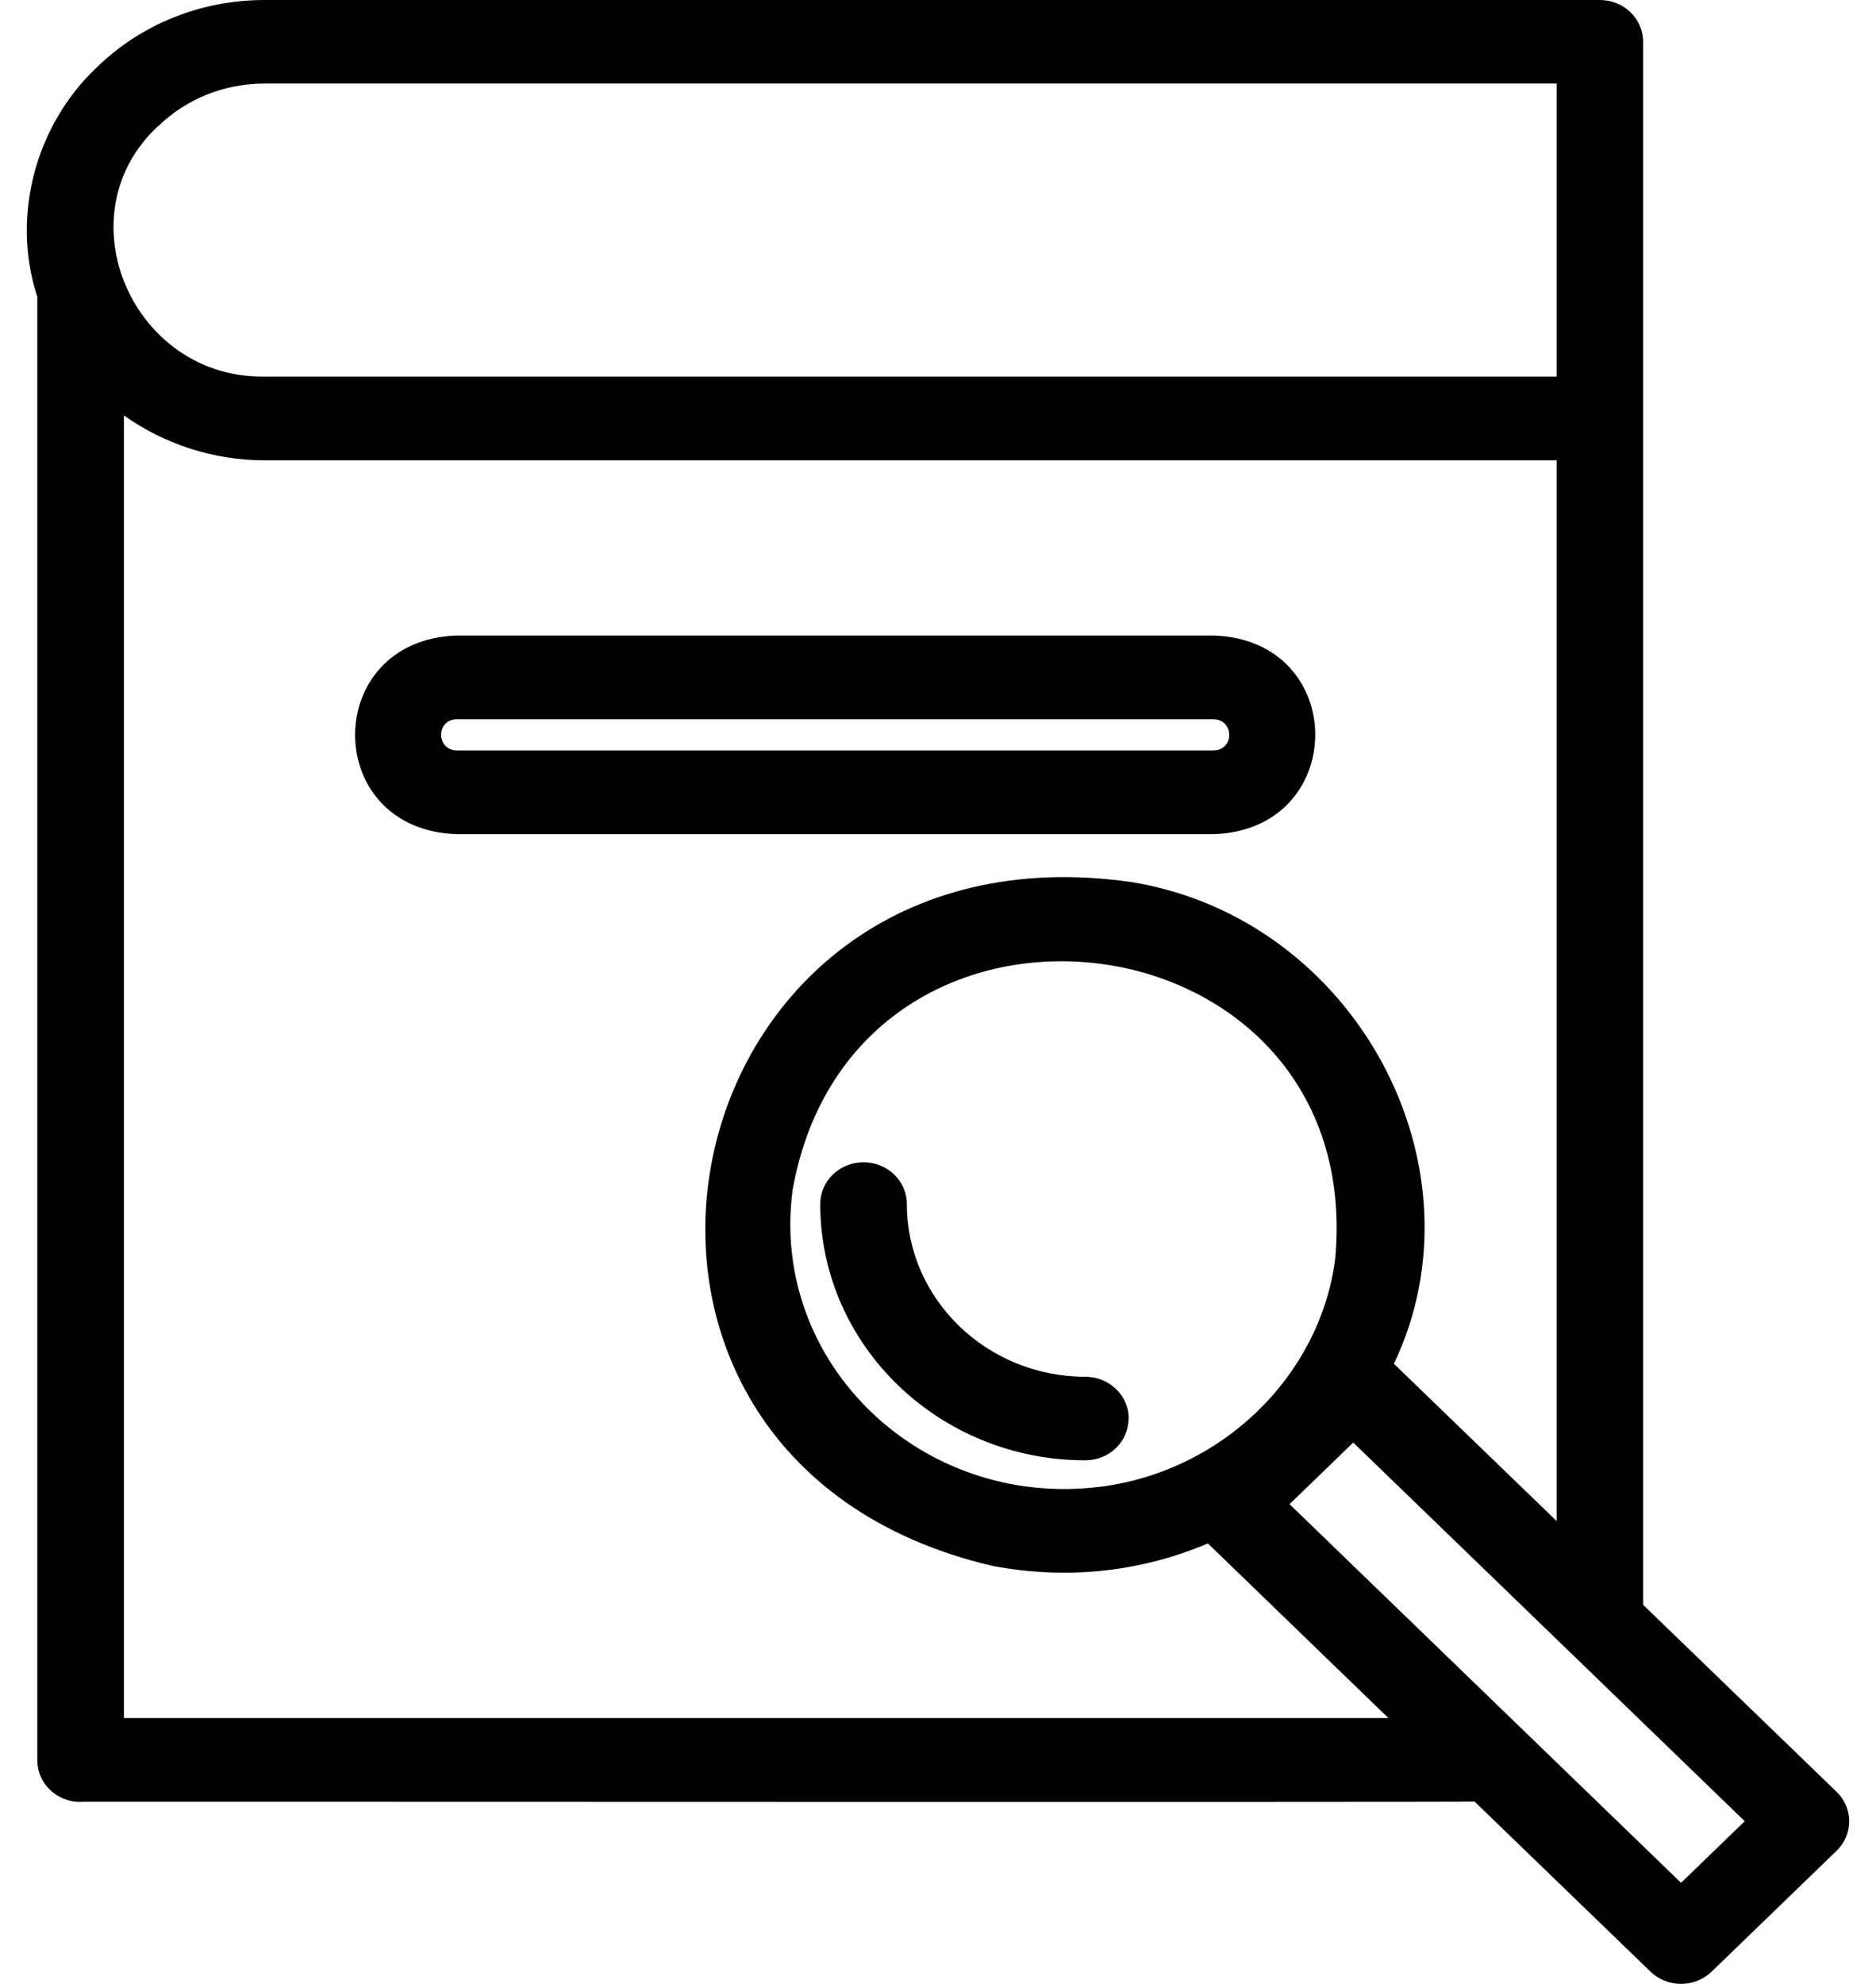
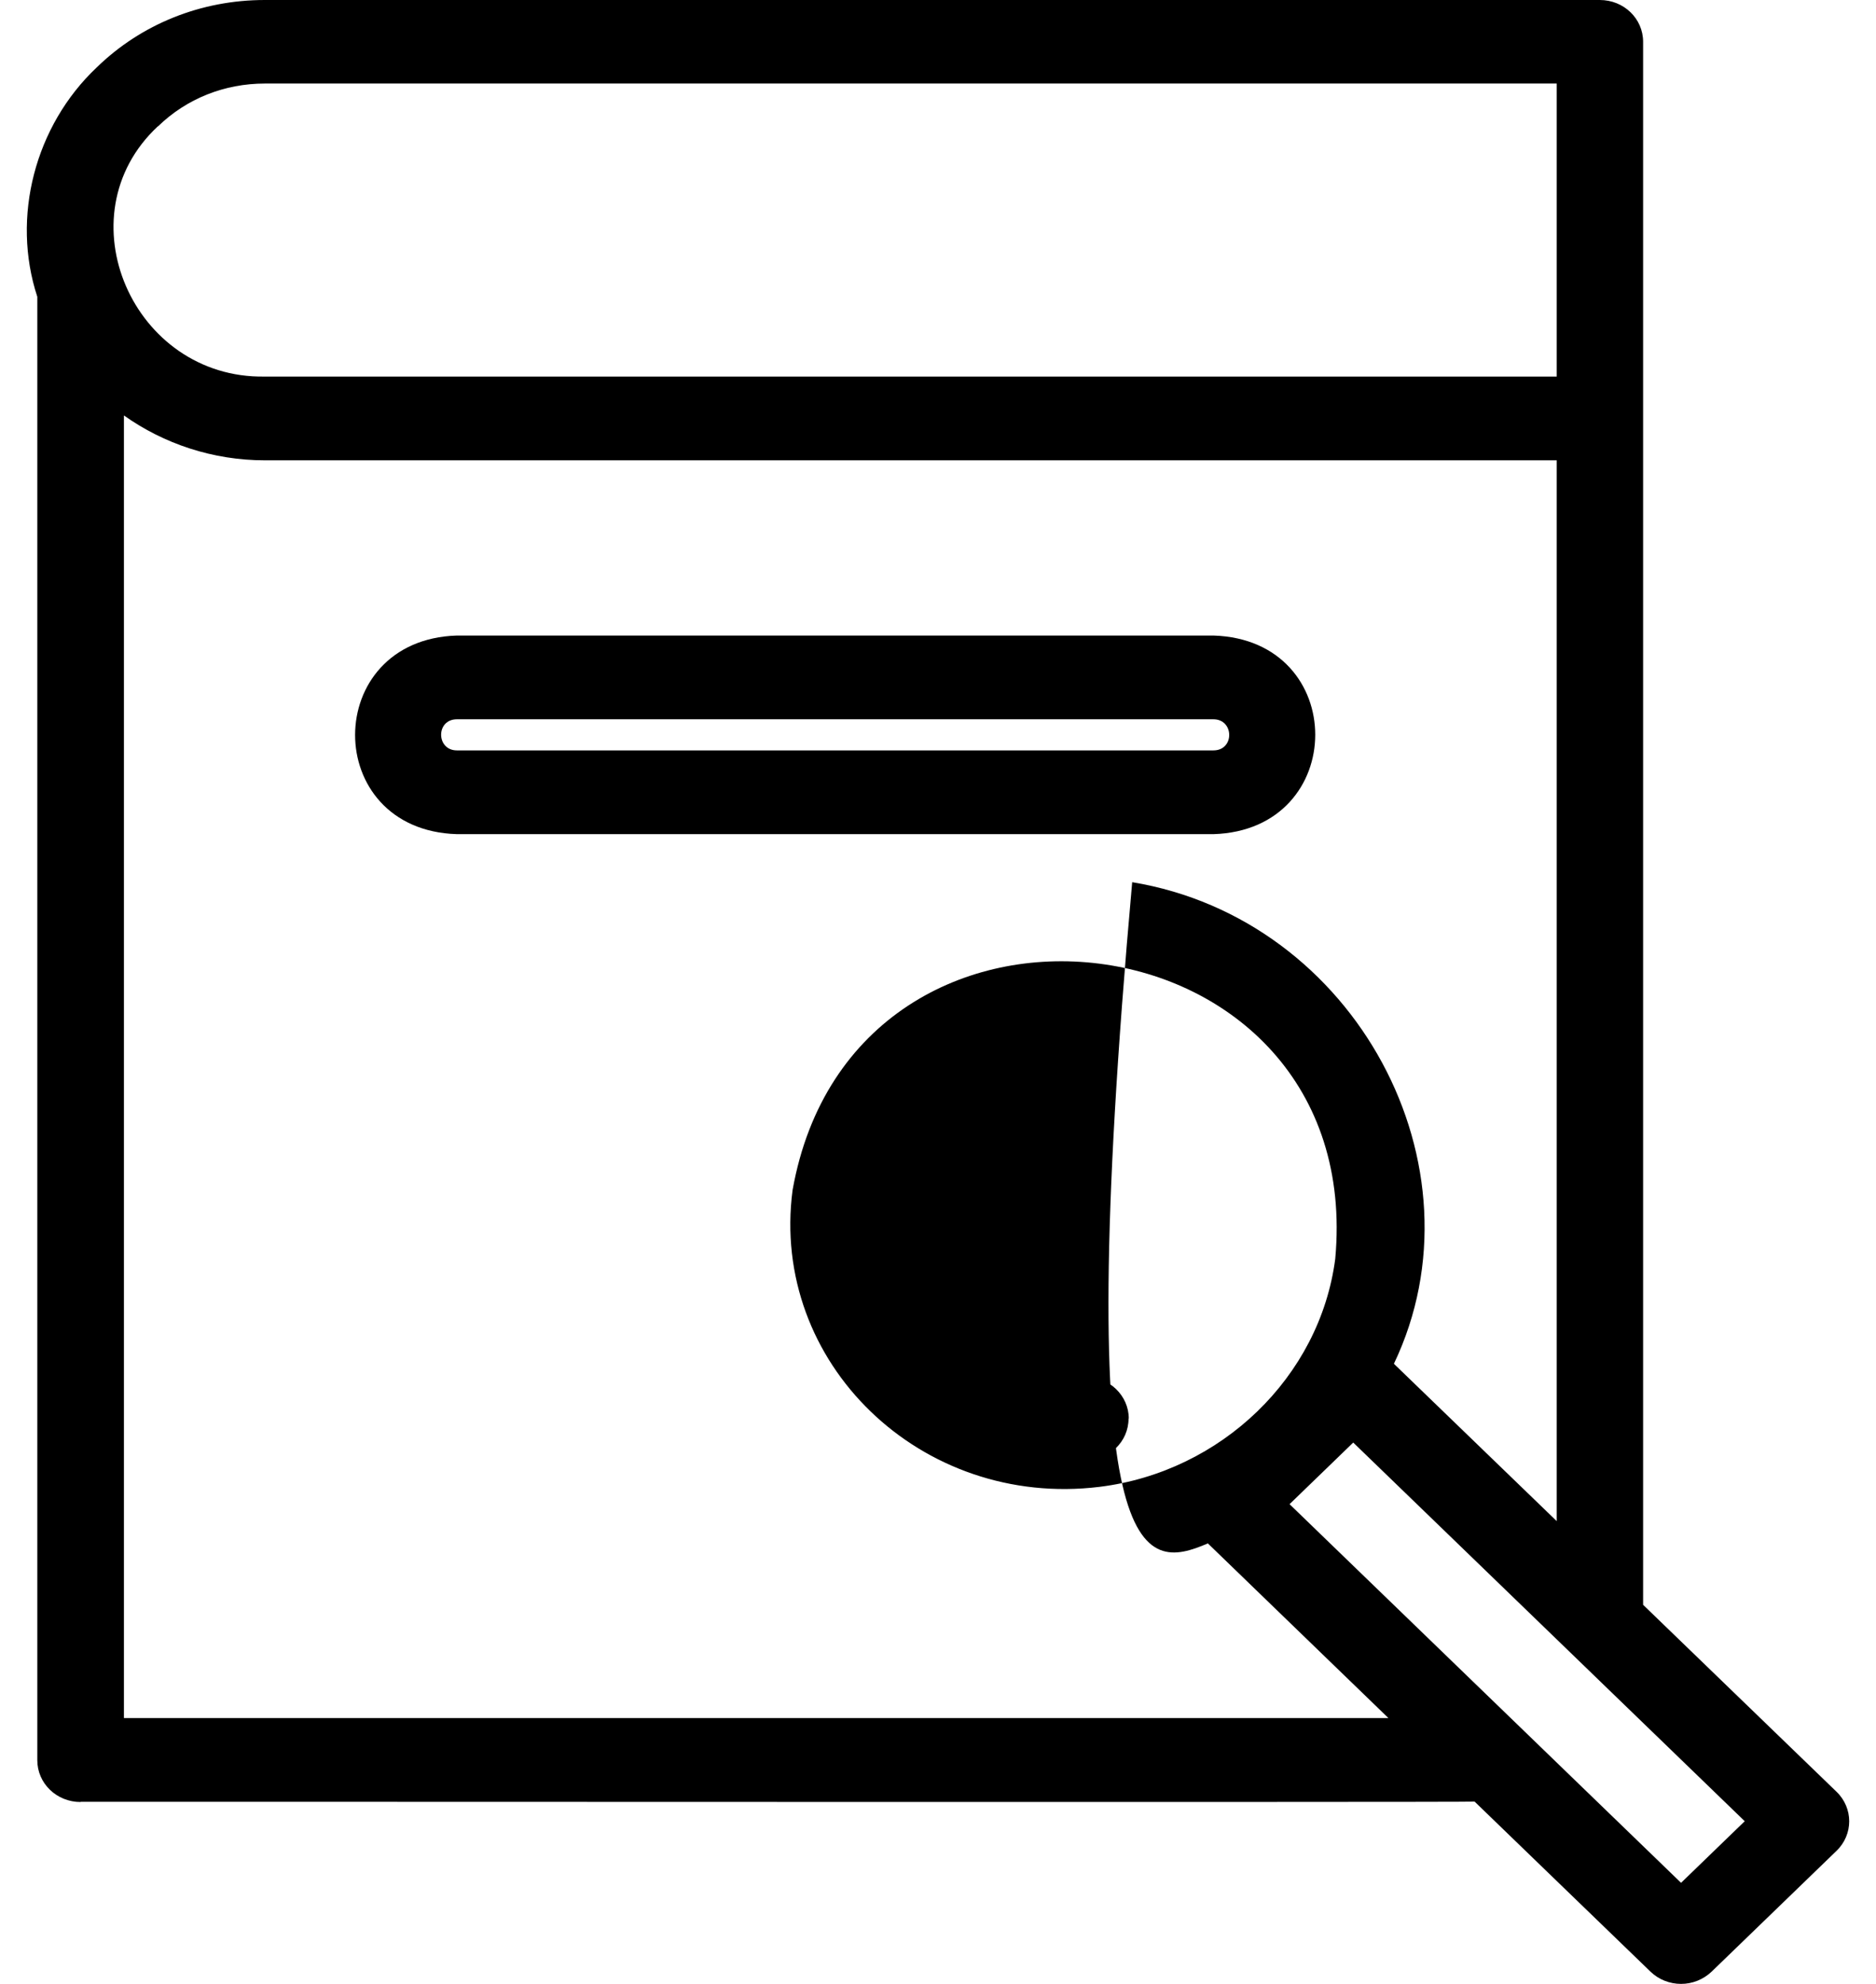
<svg xmlns="http://www.w3.org/2000/svg" fill="none" viewBox="0 0 35 37" height="37" width="35">
-   <path fill="black" d="M1.504 33.604C1.556 33.6 27.463 33.615 27.511 33.6L30.791 36.77C30.947 36.922 31.155 37 31.363 37C31.571 37 31.775 36.922 31.935 36.77L34.263 34.519C34.579 34.215 34.579 33.72 34.263 33.416L30.655 29.93V0.779C30.655 0.347 30.295 0 29.847 0L4.94 0C3.752 0 2.636 0.448 1.804 1.258C0.652 2.345 0.208 4.051 0.696 5.535V32.828C0.696 33.261 1.056 33.608 1.504 33.608L1.504 33.604ZM31.363 35.115L24.059 28.053L25.247 26.904L32.551 33.966L31.363 35.115ZM20.515 27.73C17.183 28.139 14.363 25.416 14.787 22.195C15.935 15.752 25.511 16.948 24.911 23.48C24.623 25.677 22.787 27.449 20.515 27.73ZM26.007 25.432C27.759 21.759 25.299 17.143 21.123 16.453C12.339 15.176 9.903 27.188 18.507 29.202C19.955 29.479 21.335 29.296 22.535 28.785L25.903 32.042L2.312 32.042V7.748C3.056 8.277 3.972 8.585 4.944 8.585H29.043V28.369L26.007 25.436L26.007 25.432ZM2.948 2.357C3.48 1.839 4.188 1.558 4.943 1.558H29.043V5.403V5.422V7.023L4.939 7.023C2.484 7.066 1.152 4.028 2.944 2.357L2.948 2.357ZM21.055 26.456C21.055 26.889 20.695 27.235 20.247 27.235C17.519 27.235 15.303 25.089 15.303 22.456C15.303 22.023 15.663 21.677 16.111 21.677C16.559 21.677 16.919 22.027 16.919 22.456C16.919 24.232 18.415 25.677 20.251 25.677C20.695 25.677 21.059 26.028 21.059 26.456L21.055 26.456ZM22.639 11.853H8.524C5.996 11.931 5.988 15.48 8.524 15.557H22.639C25.167 15.48 25.175 11.931 22.639 11.853ZM22.639 13.995H8.524C8.136 13.995 8.128 13.415 8.524 13.415H22.639C23.027 13.415 23.035 13.995 22.639 13.995Z" id="Vector" />
+   <path fill="black" d="M1.504 33.604C1.556 33.6 27.463 33.615 27.511 33.6L30.791 36.77C30.947 36.922 31.155 37 31.363 37C31.571 37 31.775 36.922 31.935 36.77L34.263 34.519C34.579 34.215 34.579 33.72 34.263 33.416L30.655 29.93V0.779C30.655 0.347 30.295 0 29.847 0L4.94 0C3.752 0 2.636 0.448 1.804 1.258C0.652 2.345 0.208 4.051 0.696 5.535V32.828C0.696 33.261 1.056 33.608 1.504 33.608L1.504 33.604ZM31.363 35.115L24.059 28.053L25.247 26.904L32.551 33.966L31.363 35.115ZM20.515 27.73C17.183 28.139 14.363 25.416 14.787 22.195C15.935 15.752 25.511 16.948 24.911 23.48C24.623 25.677 22.787 27.449 20.515 27.73ZM26.007 25.432C27.759 21.759 25.299 17.143 21.123 16.453C19.955 29.479 21.335 29.296 22.535 28.785L25.903 32.042L2.312 32.042V7.748C3.056 8.277 3.972 8.585 4.944 8.585H29.043V28.369L26.007 25.436L26.007 25.432ZM2.948 2.357C3.48 1.839 4.188 1.558 4.943 1.558H29.043V5.403V5.422V7.023L4.939 7.023C2.484 7.066 1.152 4.028 2.944 2.357L2.948 2.357ZM21.055 26.456C21.055 26.889 20.695 27.235 20.247 27.235C17.519 27.235 15.303 25.089 15.303 22.456C15.303 22.023 15.663 21.677 16.111 21.677C16.559 21.677 16.919 22.027 16.919 22.456C16.919 24.232 18.415 25.677 20.251 25.677C20.695 25.677 21.059 26.028 21.059 26.456L21.055 26.456ZM22.639 11.853H8.524C5.996 11.931 5.988 15.48 8.524 15.557H22.639C25.167 15.48 25.175 11.931 22.639 11.853ZM22.639 13.995H8.524C8.136 13.995 8.128 13.415 8.524 13.415H22.639C23.027 13.415 23.035 13.995 22.639 13.995Z" id="Vector" />
</svg>